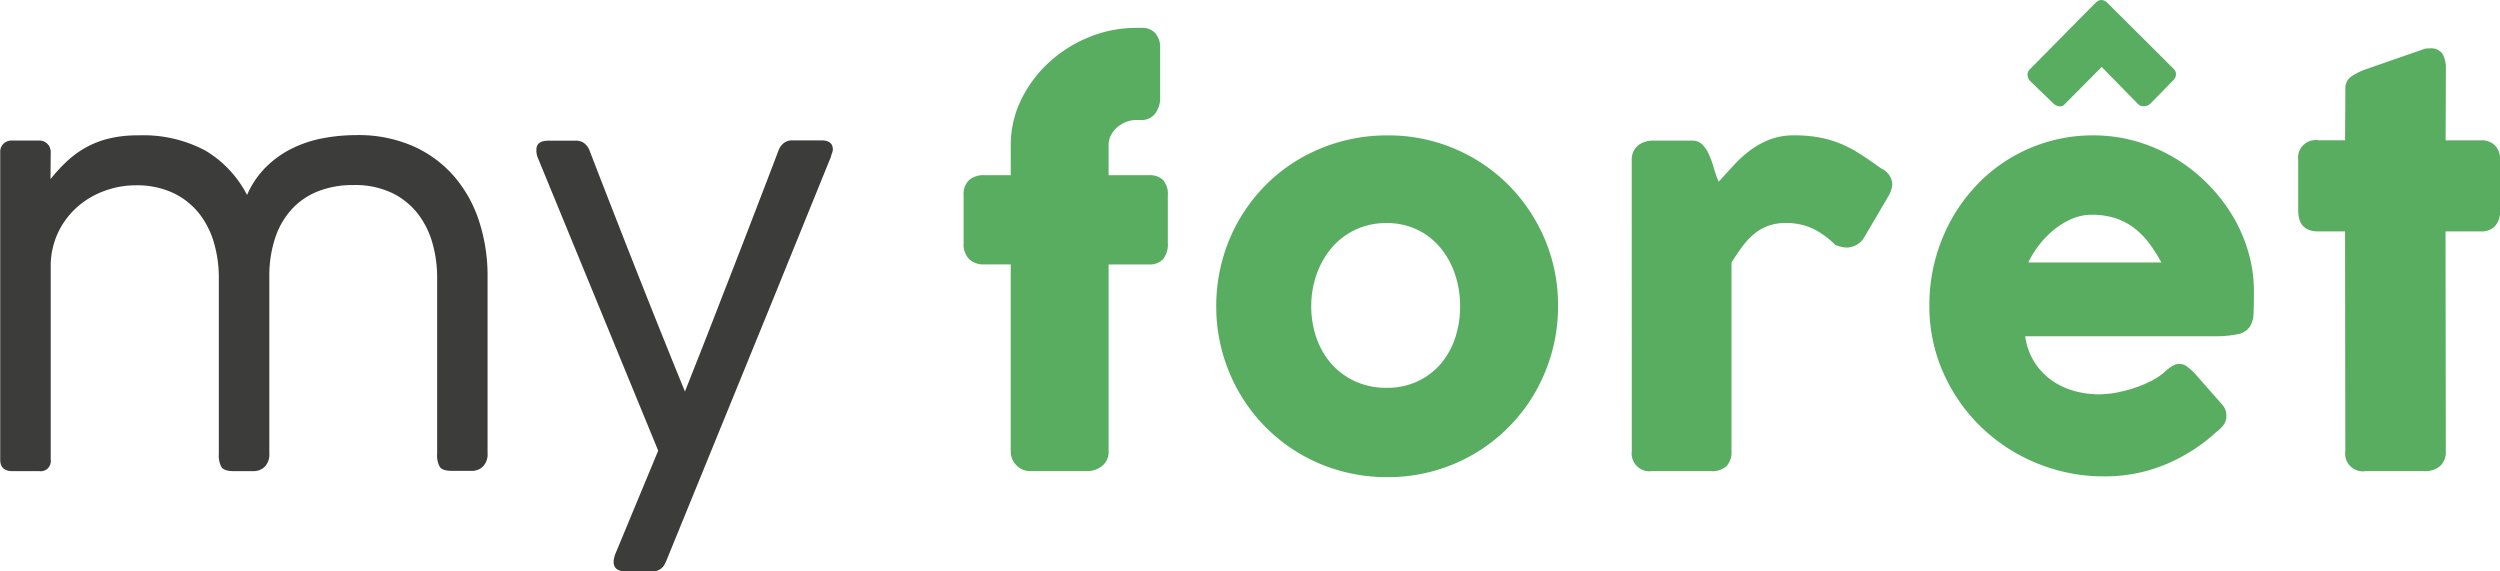
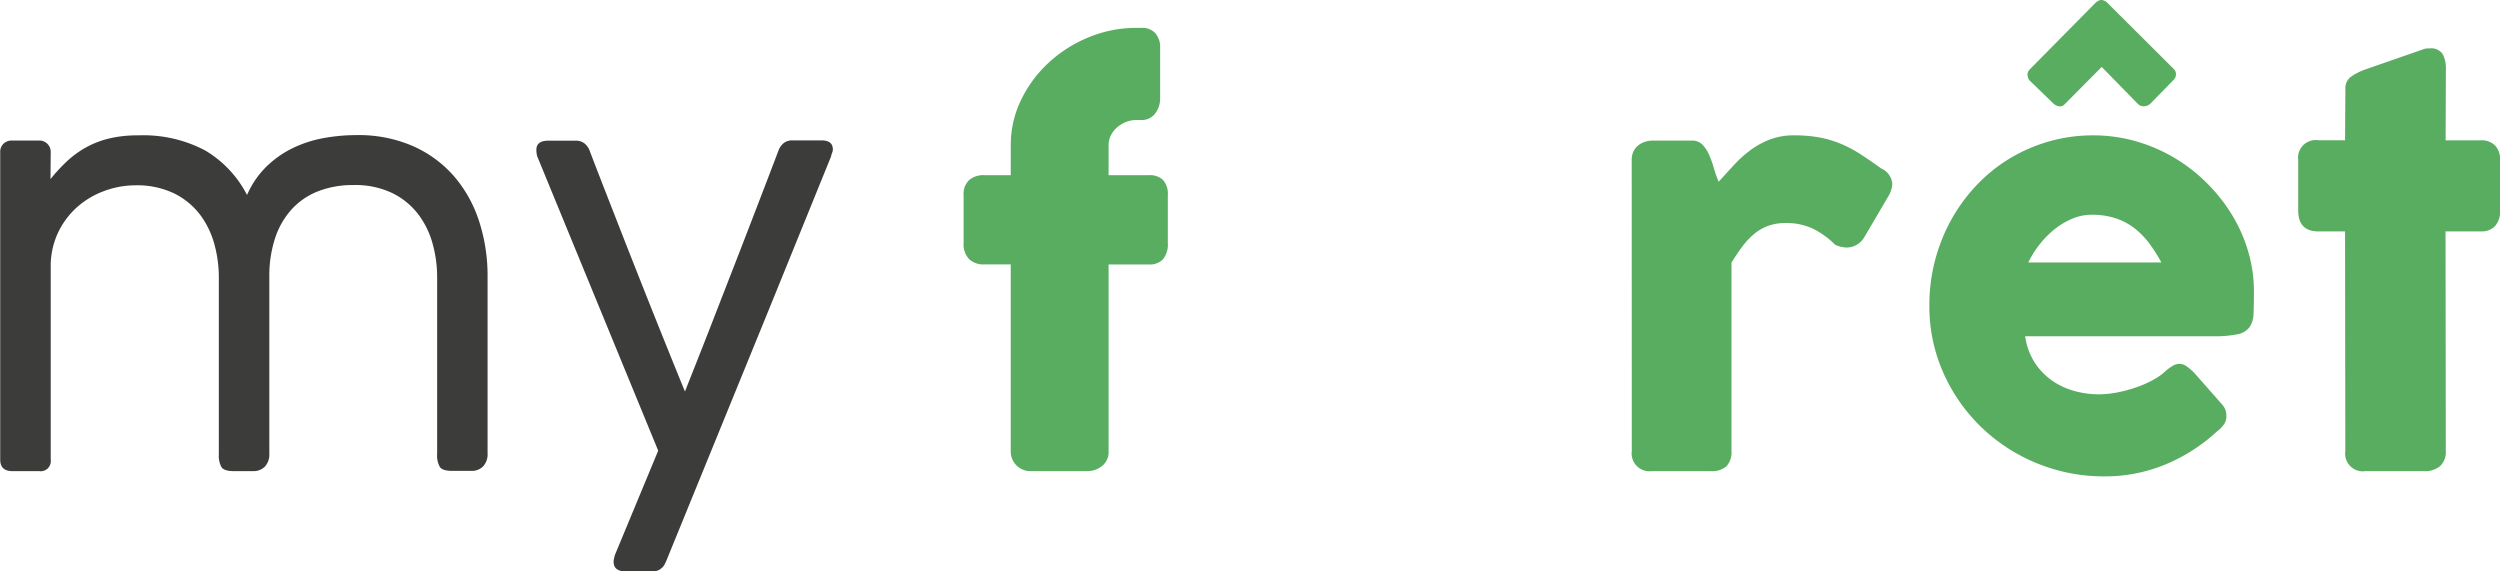
<svg xmlns="http://www.w3.org/2000/svg" width="183.763" height="42" viewBox="0 0 183.763 42">
  <g id="Groupe_35" data-name="Groupe 35" transform="translate(-128.959 301.545)">
    <path id="Tracé_51" data-name="Tracé 51" d="M132.671-278.106a12.654,12.654,0,0,1,1.148-1.253,7.265,7.265,0,0,1,1.368-1.024,6.776,6.776,0,0,1,1.712-.689,8.858,8.858,0,0,1,2.22-.249,9.692,9.692,0,0,1,4.937,1.119,8.113,8.113,0,0,1,3.062,3.263,6.622,6.622,0,0,1,1.387-2.048,7.356,7.356,0,0,1,1.913-1.368,8.764,8.764,0,0,1,2.277-.755,13.3,13.3,0,0,1,2.478-.23,9.989,9.989,0,0,1,4.152.813,8.622,8.622,0,0,1,3.014,2.22,9.546,9.546,0,0,1,1.837,3.3,12.932,12.932,0,0,1,.622,4.056v12.992a1.3,1.3,0,0,1-.335.976,1.17,1.17,0,0,1-.851.325H162.2q-.709,0-.909-.287a1.725,1.725,0,0,1-.2-.957v-13.05a9.166,9.166,0,0,0-.316-2.344,6.383,6.383,0,0,0-1.033-2.172,5.383,5.383,0,0,0-1.9-1.588,6.29,6.29,0,0,0-2.908-.612,6.967,6.967,0,0,0-2.6.459,5.2,5.2,0,0,0-1.942,1.33,5.885,5.885,0,0,0-1.215,2.124,8.835,8.835,0,0,0-.421,2.822v12.992a1.3,1.3,0,0,1-.335.976,1.171,1.171,0,0,1-.852.325h-1.416q-.708,0-.909-.287a1.724,1.724,0,0,1-.2-.956v-13.05a9.145,9.145,0,0,0-.316-2.344,6.391,6.391,0,0,0-1.033-2.172,5.383,5.383,0,0,0-1.9-1.588,6.291,6.291,0,0,0-2.908-.612,6.56,6.56,0,0,0-2.2.393,6.213,6.213,0,0,0-2,1.157,5.886,5.886,0,0,0-1.445,1.894,5.782,5.782,0,0,0-.555,2.583v14.141a.744.744,0,0,1-.842.842h-1.97q-.9,0-.9-.842V-280.1a.8.8,0,0,1,.248-.612.847.847,0,0,1,.594-.23h1.99a.85.85,0,0,1,.641.249.828.828,0,0,1,.239.593Z" transform="translate(0 -10.274)" fill="#3c3c3b" />
    <path id="Tracé_52" data-name="Tracé 52" d="M213.076-279.834q.363.957.937,2.43t1.243,3.186q.67,1.713,1.388,3.53t1.377,3.464q.661,1.646,1.206,2.995t.87,2.134q.306-.784.842-2.134t1.177-3q.641-1.655,1.35-3.473t1.368-3.53q.66-1.713,1.225-3.186t.928-2.43a1.221,1.221,0,0,1,.382-.517,1.007,1.007,0,0,1,.632-.191h2.124q.842,0,.842.67a.556.556,0,0,1-.019.134,1.322,1.322,0,0,1-.057.172.958.958,0,0,0-.057.21l-4.5,11.079-7.654,18.752v-.038a1,1,0,0,1-1.014.708h-1.894q-.919,0-.919-.708a1.057,1.057,0,0,1,.038-.278.99.99,0,0,0,.038-.182l3.2-7.711-8.878-21.6c-.013-.038-.026-.083-.038-.134a1.579,1.579,0,0,1-.038-.382q0-.669.88-.67h2.009a1.007,1.007,0,0,1,.632.191A1.23,1.23,0,0,1,213.076-279.834Z" transform="translate(-40.789 -10.671)" fill="#3c3c3b" />
    <path id="Tracé_53" data-name="Tracé 53" d="M276.541-288.749a7.538,7.538,0,0,1,.765-3.349,9.124,9.124,0,0,1,2.048-2.746A9.8,9.8,0,0,1,282.3-296.7a9.137,9.137,0,0,1,3.483-.679h.383a1.286,1.286,0,0,1,1,.392,1.558,1.558,0,0,1,.354,1.081v3.655a1.831,1.831,0,0,1-.373,1.176,1.2,1.2,0,0,1-.985.469h-.383a2.072,2.072,0,0,0-.765.143,2.252,2.252,0,0,0-.65.392,1.938,1.938,0,0,0-.46.584,1.592,1.592,0,0,0-.172.737v2.2h3a1.36,1.36,0,0,1,1,.354,1.533,1.533,0,0,1,.353,1.119v3.5a1.735,1.735,0,0,1-.353,1.205,1.3,1.3,0,0,1-1,.383h-3v13.719a1.3,1.3,0,0,1-.488,1.1,1.713,1.713,0,0,1-1.062.373h-4.133a1.449,1.449,0,0,1-1.1-.431,1.452,1.452,0,0,1-.411-1.043v-13.719h-1.971a1.521,1.521,0,0,1-1.081-.383,1.572,1.572,0,0,1-.411-1.205v-3.5a1.4,1.4,0,0,1,.411-1.119,1.6,1.6,0,0,1,1.081-.354h1.971Z" transform="translate(-73.285 -2.118)" fill="#58ad61" />
-     <path id="Tracé_54" data-name="Tracé 54" d="M310.854-268.749a12.649,12.649,0,0,1,.45-3.386,12.521,12.521,0,0,1,1.263-3.014,12.469,12.469,0,0,1,1.951-2.526,12.125,12.125,0,0,1,2.536-1.942,12.7,12.7,0,0,1,3.013-1.243,12.806,12.806,0,0,1,3.378-.44,12.435,12.435,0,0,1,4.889.966,12.385,12.385,0,0,1,3.98,2.66,12.627,12.627,0,0,1,2.679,3.98,12.367,12.367,0,0,1,.985,4.946,12.538,12.538,0,0,1-.45,3.377,12.745,12.745,0,0,1-1.263,3.014,12.365,12.365,0,0,1-1.952,2.535,12.355,12.355,0,0,1-2.535,1.952,12.524,12.524,0,0,1-2.995,1.253,12.513,12.513,0,0,1-3.339.44,12.806,12.806,0,0,1-3.378-.44,12.444,12.444,0,0,1-3.013-1.253,12.359,12.359,0,0,1-2.536-1.952,12.327,12.327,0,0,1-1.951-2.535,12.706,12.706,0,0,1-1.263-3.014A12.538,12.538,0,0,1,310.854-268.749Zm6.984,0a6.988,6.988,0,0,0,.392,2.364,5.688,5.688,0,0,0,1.11,1.9,5.2,5.2,0,0,0,1.741,1.272,5.474,5.474,0,0,0,2.306.469,5.251,5.251,0,0,0,2.248-.469,5.054,5.054,0,0,0,1.7-1.272,5.617,5.617,0,0,0,1.072-1.9,7.314,7.314,0,0,0,.373-2.364,7.277,7.277,0,0,0-.373-2.334,6.036,6.036,0,0,0-1.072-1.952,5.045,5.045,0,0,0-1.7-1.33,5.076,5.076,0,0,0-2.248-.488,5.29,5.29,0,0,0-2.306.488,5.187,5.187,0,0,0-1.741,1.33,6.111,6.111,0,0,0-1.11,1.952A6.953,6.953,0,0,0,317.838-268.749Z" transform="translate(-92.495 -10.294)" fill="#58ad61" />
    <path id="Tracé_55" data-name="Tracé 55" d="M372.989-279.5a1.4,1.4,0,0,1,.134-.632,1.274,1.274,0,0,1,.354-.44,1.54,1.54,0,0,1,.5-.258,1.828,1.828,0,0,1,.545-.086h2.889a1.034,1.034,0,0,1,.765.287,2.464,2.464,0,0,1,.488.727,7.042,7.042,0,0,1,.354.976,8.839,8.839,0,0,0,.363,1.033q.574-.632,1.138-1.243a8.483,8.483,0,0,1,1.215-1.091,6.061,6.061,0,0,1,1.425-.775,4.923,4.923,0,0,1,1.77-.3,10.075,10.075,0,0,1,1.847.153,7.979,7.979,0,0,1,1.54.45,8.945,8.945,0,0,1,1.445.756q.718.459,1.56,1.071a1.354,1.354,0,0,1,.823,1.129,2,2,0,0,1-.325.976l-1.741,2.966a1.522,1.522,0,0,1-1.282.746,2.165,2.165,0,0,1-.861-.21,6.059,6.059,0,0,0-1.674-1.2,4.6,4.6,0,0,0-1.942-.392,3.731,3.731,0,0,0-1.31.211,3.481,3.481,0,0,0-1.024.593,5.447,5.447,0,0,0-.861.919q-.4.536-.8,1.186v13.853a1.543,1.543,0,0,1-.354,1.1,1.568,1.568,0,0,1-1.177.373h-4.306a1.311,1.311,0,0,1-1.492-1.473Z" transform="translate(-124.091 -10.294)" fill="#58ad61" />
    <path id="Tracé_56" data-name="Tracé 56" d="M438.634-269.82a12.76,12.76,0,0,1-3.789,2.421,11.559,11.559,0,0,1-4.458.87,12.935,12.935,0,0,1-4.956-.956,12.9,12.9,0,0,1-4.095-2.65,12.714,12.714,0,0,1-2.794-3.989,12.026,12.026,0,0,1-1.034-4.994,12.884,12.884,0,0,1,.411-3.263,12.874,12.874,0,0,1,1.167-2.956,12.53,12.53,0,0,1,1.837-2.536,11.6,11.6,0,0,1,2.42-1.98,11.957,11.957,0,0,1,2.909-1.282,11.72,11.72,0,0,1,3.31-.46,11.293,11.293,0,0,1,3.081.421,11.985,11.985,0,0,1,2.8,1.186,12.17,12.17,0,0,1,2.4,1.837,12.419,12.419,0,0,1,1.876,2.344,11.326,11.326,0,0,1,1.214,2.717,10.361,10.361,0,0,1,.431,2.975q0,.995-.028,1.626a1.839,1.839,0,0,1-.3,1,1.446,1.446,0,0,1-.89.517,8.733,8.733,0,0,1-1.827.144H424.551a4.748,4.748,0,0,0,.775,2.047,4.857,4.857,0,0,0,1.349,1.311,5.371,5.371,0,0,0,1.626.7,6.848,6.848,0,0,0,1.627.21,7.3,7.3,0,0,0,1.416-.144,10.137,10.137,0,0,0,1.406-.383,7.9,7.9,0,0,0,1.243-.555,4.126,4.126,0,0,0,.909-.66,4.126,4.126,0,0,1,.526-.373.942.942,0,0,1,.469-.124.917.917,0,0,1,.507.172,4.025,4.025,0,0,1,.583.5l2.028,2.3a1.28,1.28,0,0,1,.268.449,1.488,1.488,0,0,1,.057.411,1.063,1.063,0,0,1-.21.661A2.425,2.425,0,0,1,438.634-269.82Zm-8.879-31.552a1.766,1.766,0,0,1,.21-.134.478.478,0,0,1,.211-.038.7.7,0,0,1,.382.173l4.918,4.9a.524.524,0,0,1,.153.44.562.562,0,0,1-.173.364l-1.684,1.722a.7.7,0,0,1-.517.21.572.572,0,0,1-.421-.172l-2.659-2.717-2.717,2.736a.461.461,0,0,1-.45.153.8.8,0,0,1-.392-.21l-1.722-1.665a.453.453,0,0,1-.124-.2,2.19,2.19,0,0,1-.048-.22.551.551,0,0,1,.048-.249.664.664,0,0,1,.124-.173Zm-.325,15.613a3.655,3.655,0,0,0-1.445.3,5.456,5.456,0,0,0-1.31.794,6.817,6.817,0,0,0-1.1,1.129,6.912,6.912,0,0,0-.794,1.282h9.778a11.261,11.261,0,0,0-.871-1.378,5.9,5.9,0,0,0-1.071-1.109,4.637,4.637,0,0,0-1.378-.747A5.557,5.557,0,0,0,429.43-285.759Z" transform="translate(-146.73 0)" fill="#58ad61" />
    <path id="Tracé_57" data-name="Tracé 57" d="M476.138-291.319a1.046,1.046,0,0,1,.392-.89,4.453,4.453,0,0,1,1.12-.565l4.343-1.511a.973.973,0,0,1,.182-.019h.163a1,1,0,0,1,.947.411,2.138,2.138,0,0,1,.24,1.081l-.019,5.262h2.621a1.385,1.385,0,0,1,.995.364,1.435,1.435,0,0,1,.383,1.091v3.693a1.581,1.581,0,0,1-.383,1.177,1.364,1.364,0,0,1-.995.373H483.5l.019,16.149a1.394,1.394,0,0,1-.421,1.1,1.7,1.7,0,0,1-1.167.373h-4.325a1.3,1.3,0,0,1-1.473-1.474l-.019-16.149h-1.97q-1.474,0-1.474-1.55V-286.1a1.294,1.294,0,0,1,1.474-1.454h1.97Z" transform="translate(-174.781 -3.682)" fill="#58ad61" />
  </g>
</svg>